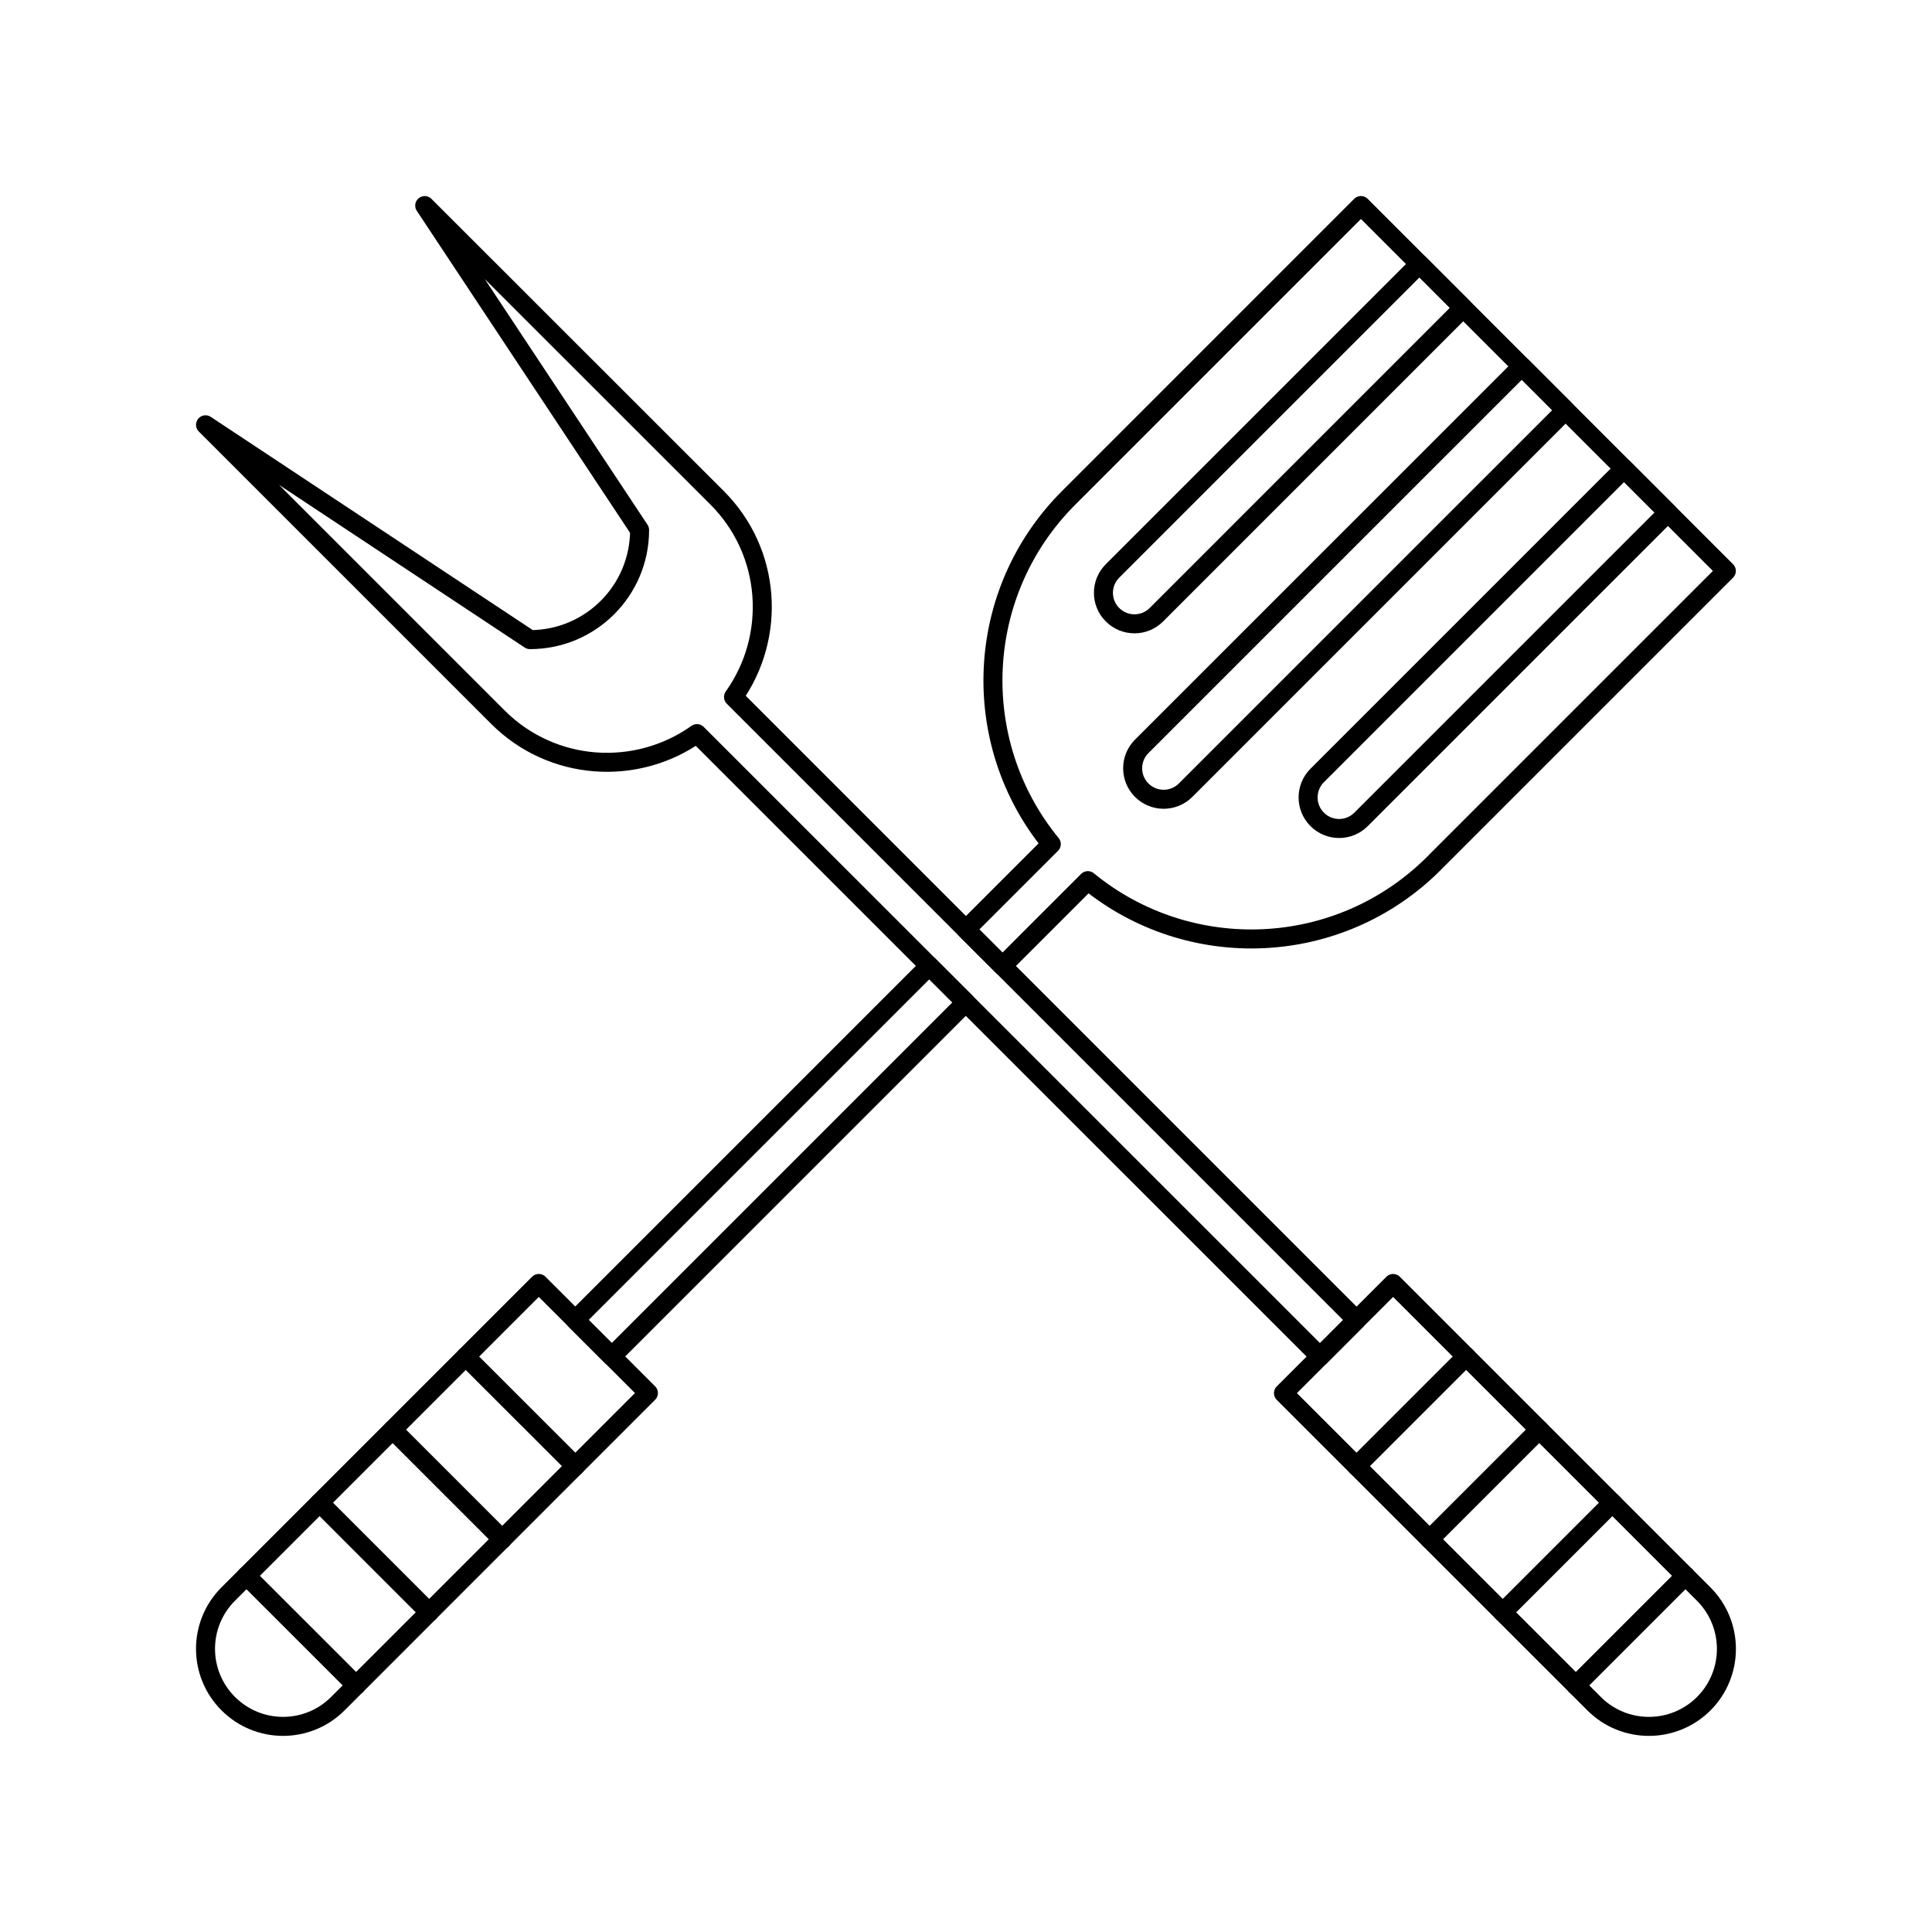
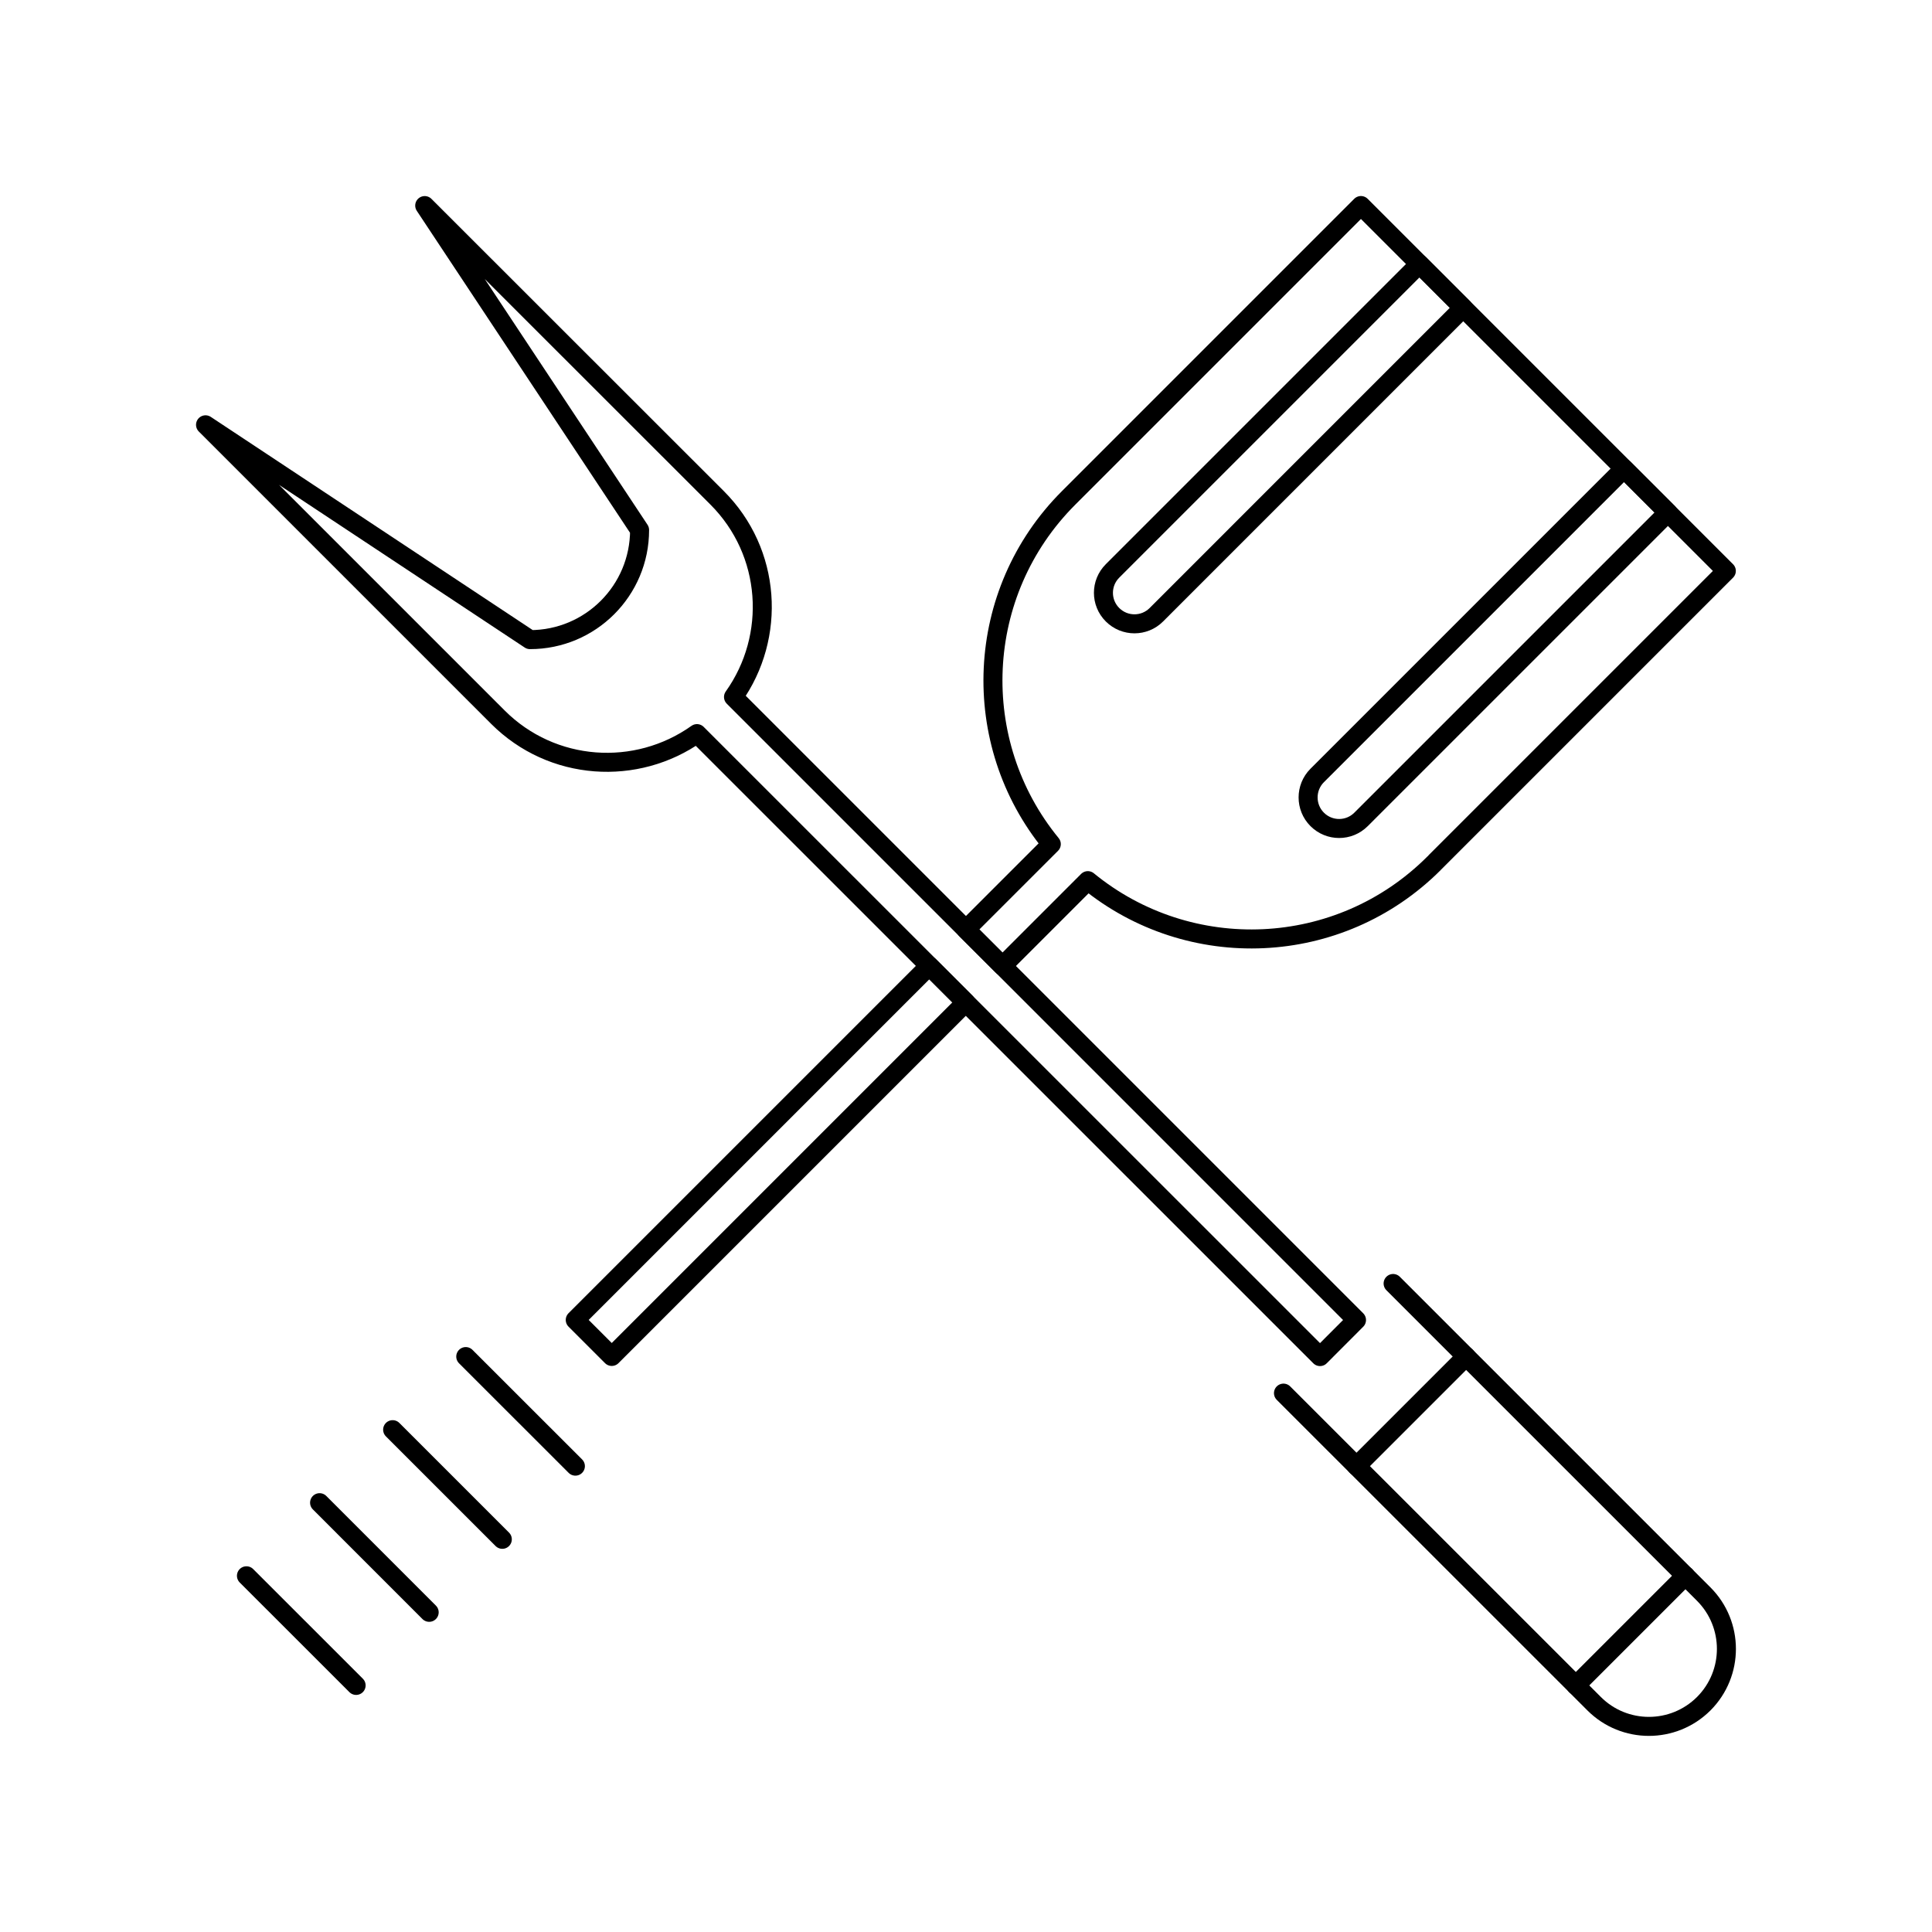
<svg xmlns="http://www.w3.org/2000/svg" width="800px" height="800px" version="1.1" viewBox="144 144 512 512">
  <g fill="none" stroke="#000000" stroke-linecap="round" stroke-linejoin="round" stroke-miterlimit="10">
-     <path transform="matrix(5.038 0 0 5.038 148.09 148.09)" d="m66.702 72.47 16.34 16.336c1.592 1.592 4.172 1.592 5.768 0 1.591-1.595 1.588-4.175-0.004-5.767l-16.337-16.336z" />
+     <path transform="matrix(5.038 0 0 5.038 148.09 148.09)" d="m66.702 72.47 16.34 16.336c1.592 1.592 4.172 1.592 5.768 0 1.591-1.595 1.588-4.175-0.004-5.767l-16.337-16.336" />
    <path transform="matrix(5.038 0 0 5.038 148.09 148.09)" d="m32.832 27.067c0 3.187-2.581 5.767-5.767 5.767l-17.065-11.3 15.377 15.377c2.856 2.856 7.29 3.13 10.473 0.867l32.774 32.769 1.919-1.923-32.771-32.773c2.267-3.184 1.995-7.619-0.861-10.475l-15.382-15.374z" />
    <path transform="matrix(5.038 0 0 5.038 148.09 148.09)" d="m70.543 76.311 5.768-5.768z" />
-     <path transform="matrix(5.038 0 0 5.038 148.09 148.09)" d="m74.392 80.155 5.767-5.767z" />
-     <path transform="matrix(5.038 0 0 5.038 148.09 148.09)" d="m78.236 84 5.767-5.767z" />
    <path transform="matrix(5.038 0 0 5.038 148.09 148.09)" d="m82.081 87.845 5.767-5.767z" />
-     <path transform="matrix(5.038 0 0 5.038 148.09 148.09)" d="m27.53 66.702-16.337 16.337c-1.592 1.592-1.592 4.172 7.76e-4 5.764 1.592 1.595 4.172 1.595 5.764 0.003l16.338-16.34z" />
-     <path transform="matrix(5.038 0 0 5.038 148.09 148.09)" d="m79.238 18.458-19.992 19.99c-0.637 0.637-0.637 1.669 0 2.307 0.638 0.636 1.668 0.636 2.306 0l19.991-19.99z" />
    <path transform="matrix(5.038 0 0 5.038 148.09 148.09)" d="m84.616 23.839-16.143 16.143c-0.634 0.638-0.634 1.671 0.003 2.309 0.638 0.637 1.668 0.637 2.306 0l16.144-16.144z" />
    <path transform="matrix(5.038 0 0 5.038 148.09 148.09)" d="m23.688 70.547 5.767 5.764z" />
    <path transform="matrix(5.038 0 0 5.038 148.09 148.09)" d="m19.842 74.392 5.769 5.768z" />
    <path transform="matrix(5.038 0 0 5.038 148.09 148.09)" d="m15.999 78.233 5.765 5.767z" />
    <path transform="matrix(5.038 0 0 5.038 148.09 148.09)" d="m12.152 82.078 5.769 5.767z" />
    <path transform="matrix(5.038 0 0 5.038 148.09 148.09)" d="m76.158 15.381-16.143 16.145c-0.634 0.636-1.667 0.636-2.305-7.76e-4 -0.638-0.636-0.638-1.669 0-2.305l16.144-16.144z" />
    <path transform="matrix(5.038 0 0 5.038 148.09 148.09)" d="m70.777 10-15.376 15.377c-4.985 4.983-5.289 12.873-0.912 18.213l-4.49 4.489 1.923 1.922 4.489-4.489c5.34 4.374 13.226 4.072 18.211-0.913 0.011-0.007 0.014-0.017 0.024-0.027l15.351-15.351z" />
    <path transform="matrix(3.562 -3.562 3.562 3.562 -8.001 378.54)" d="m26.557 58.914h26.338v2.716h-26.338z" />
  </g>
</svg>